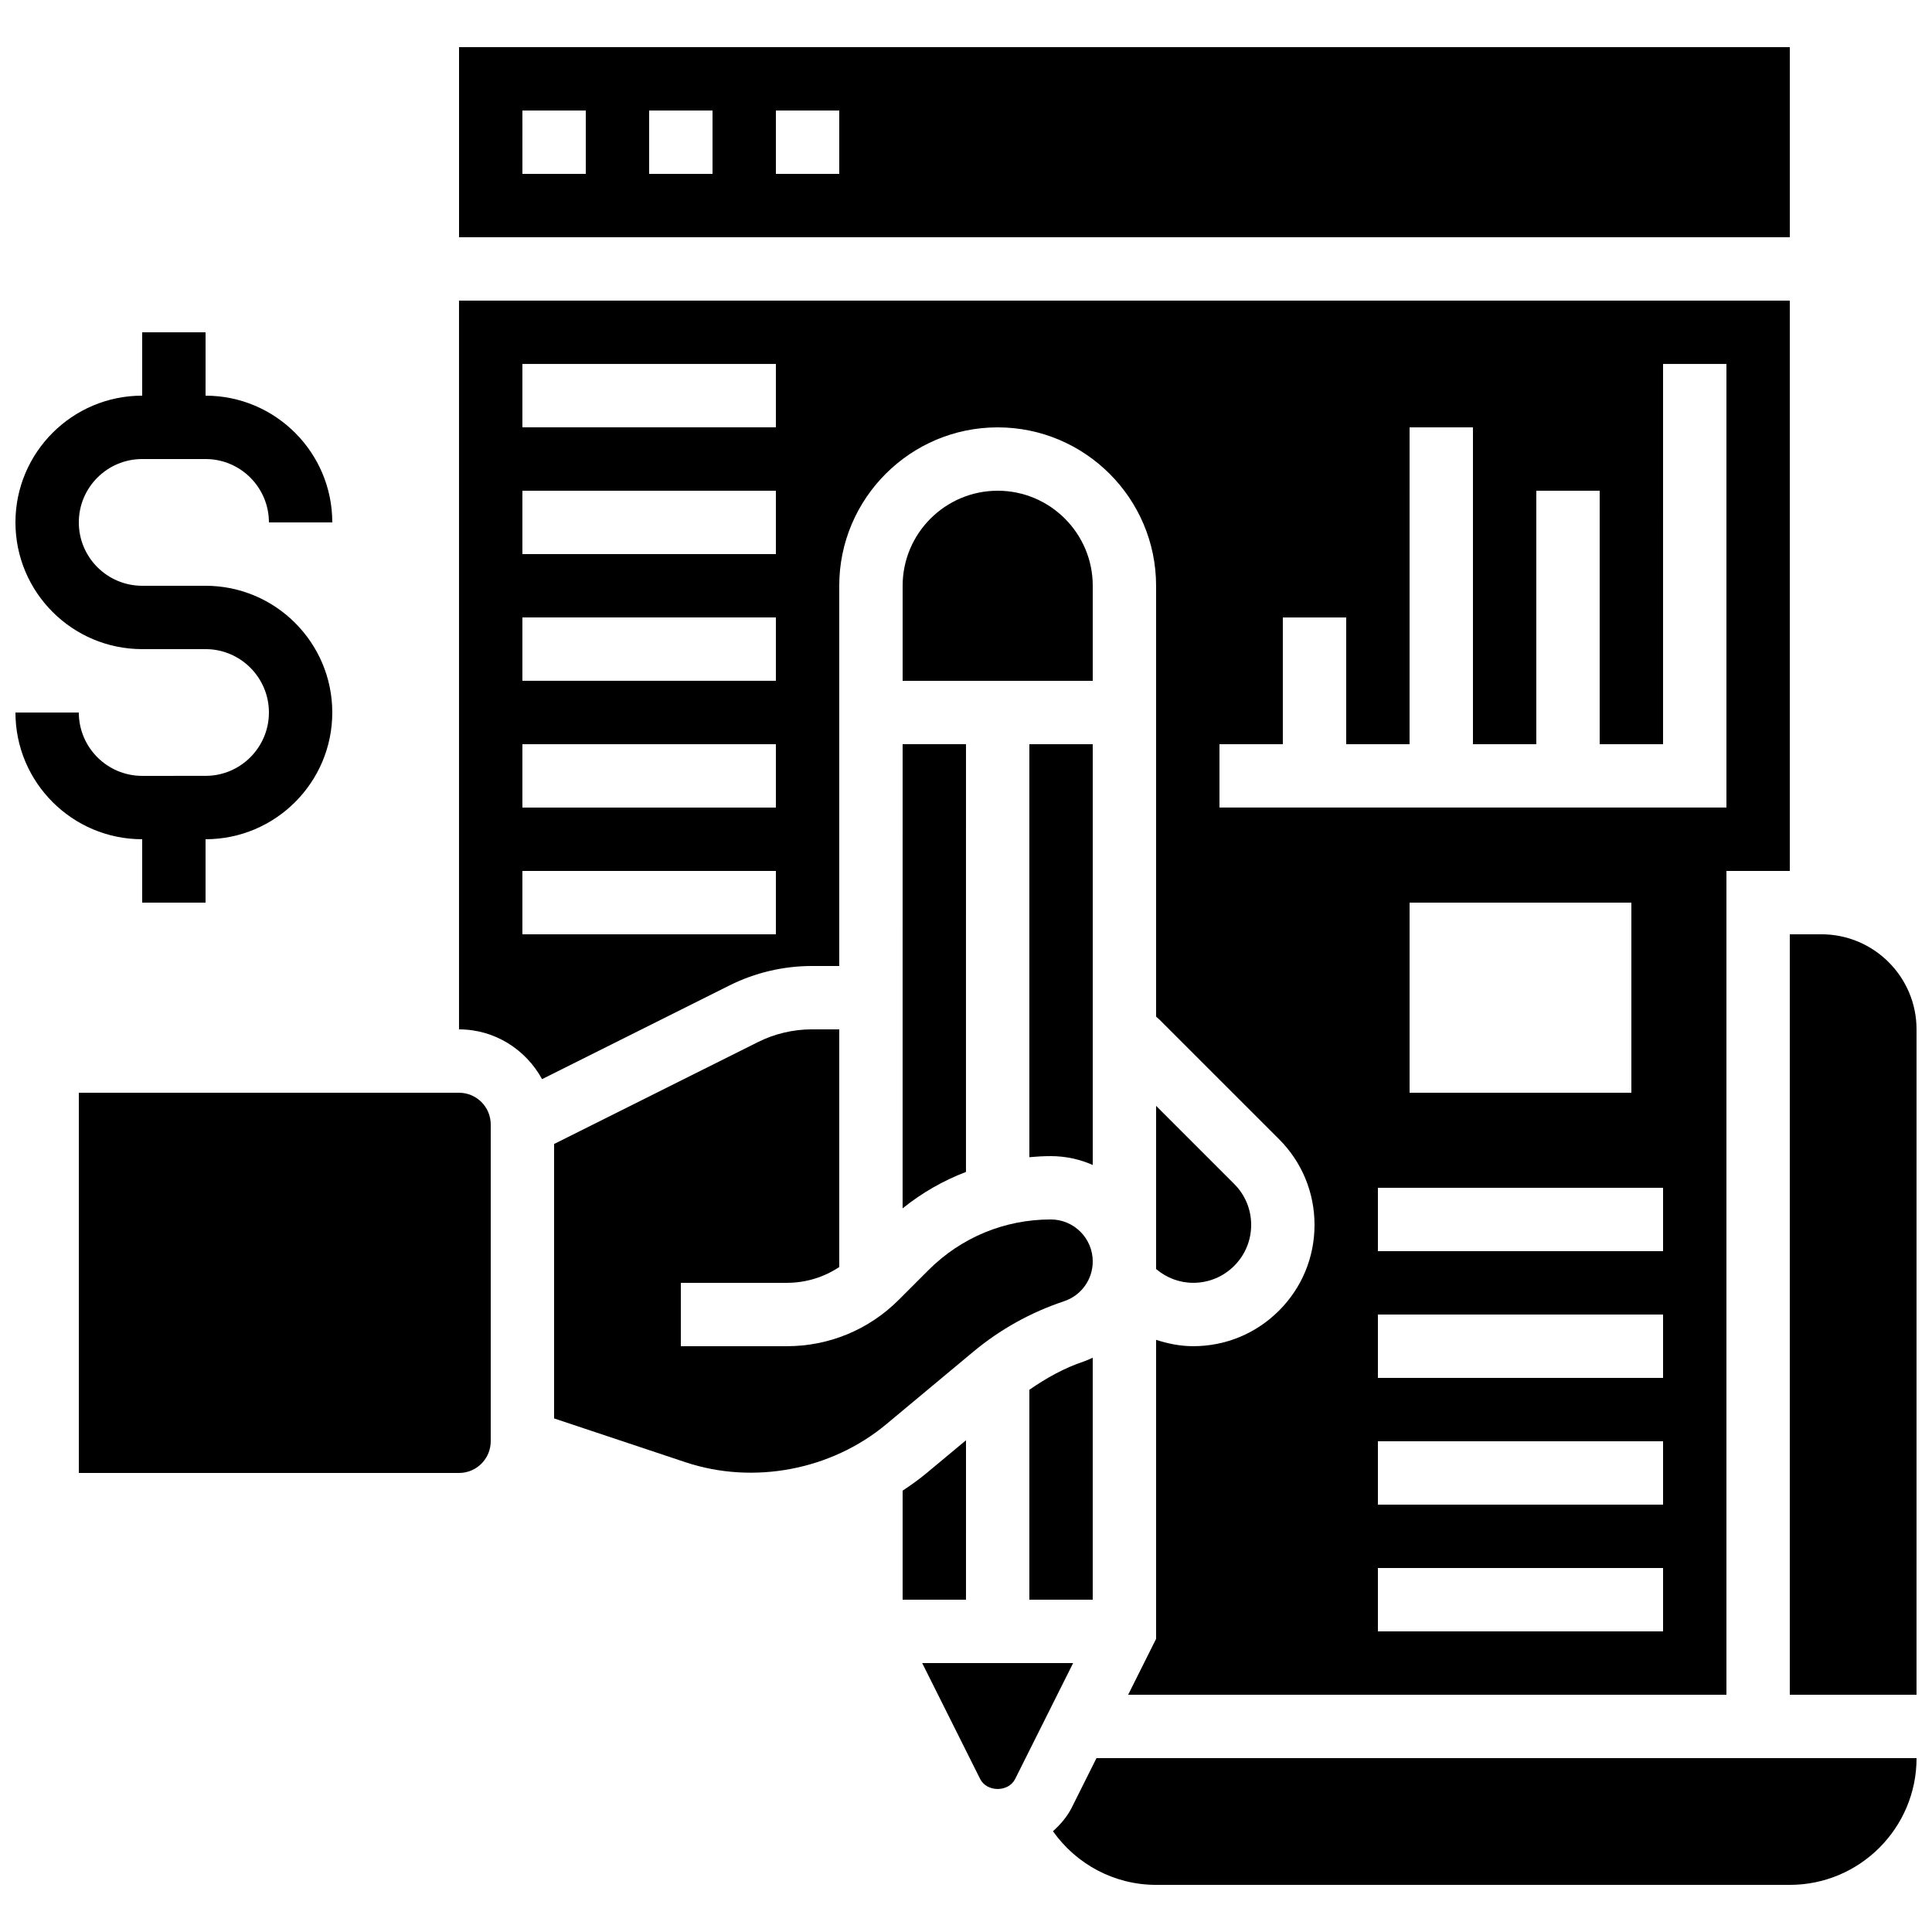
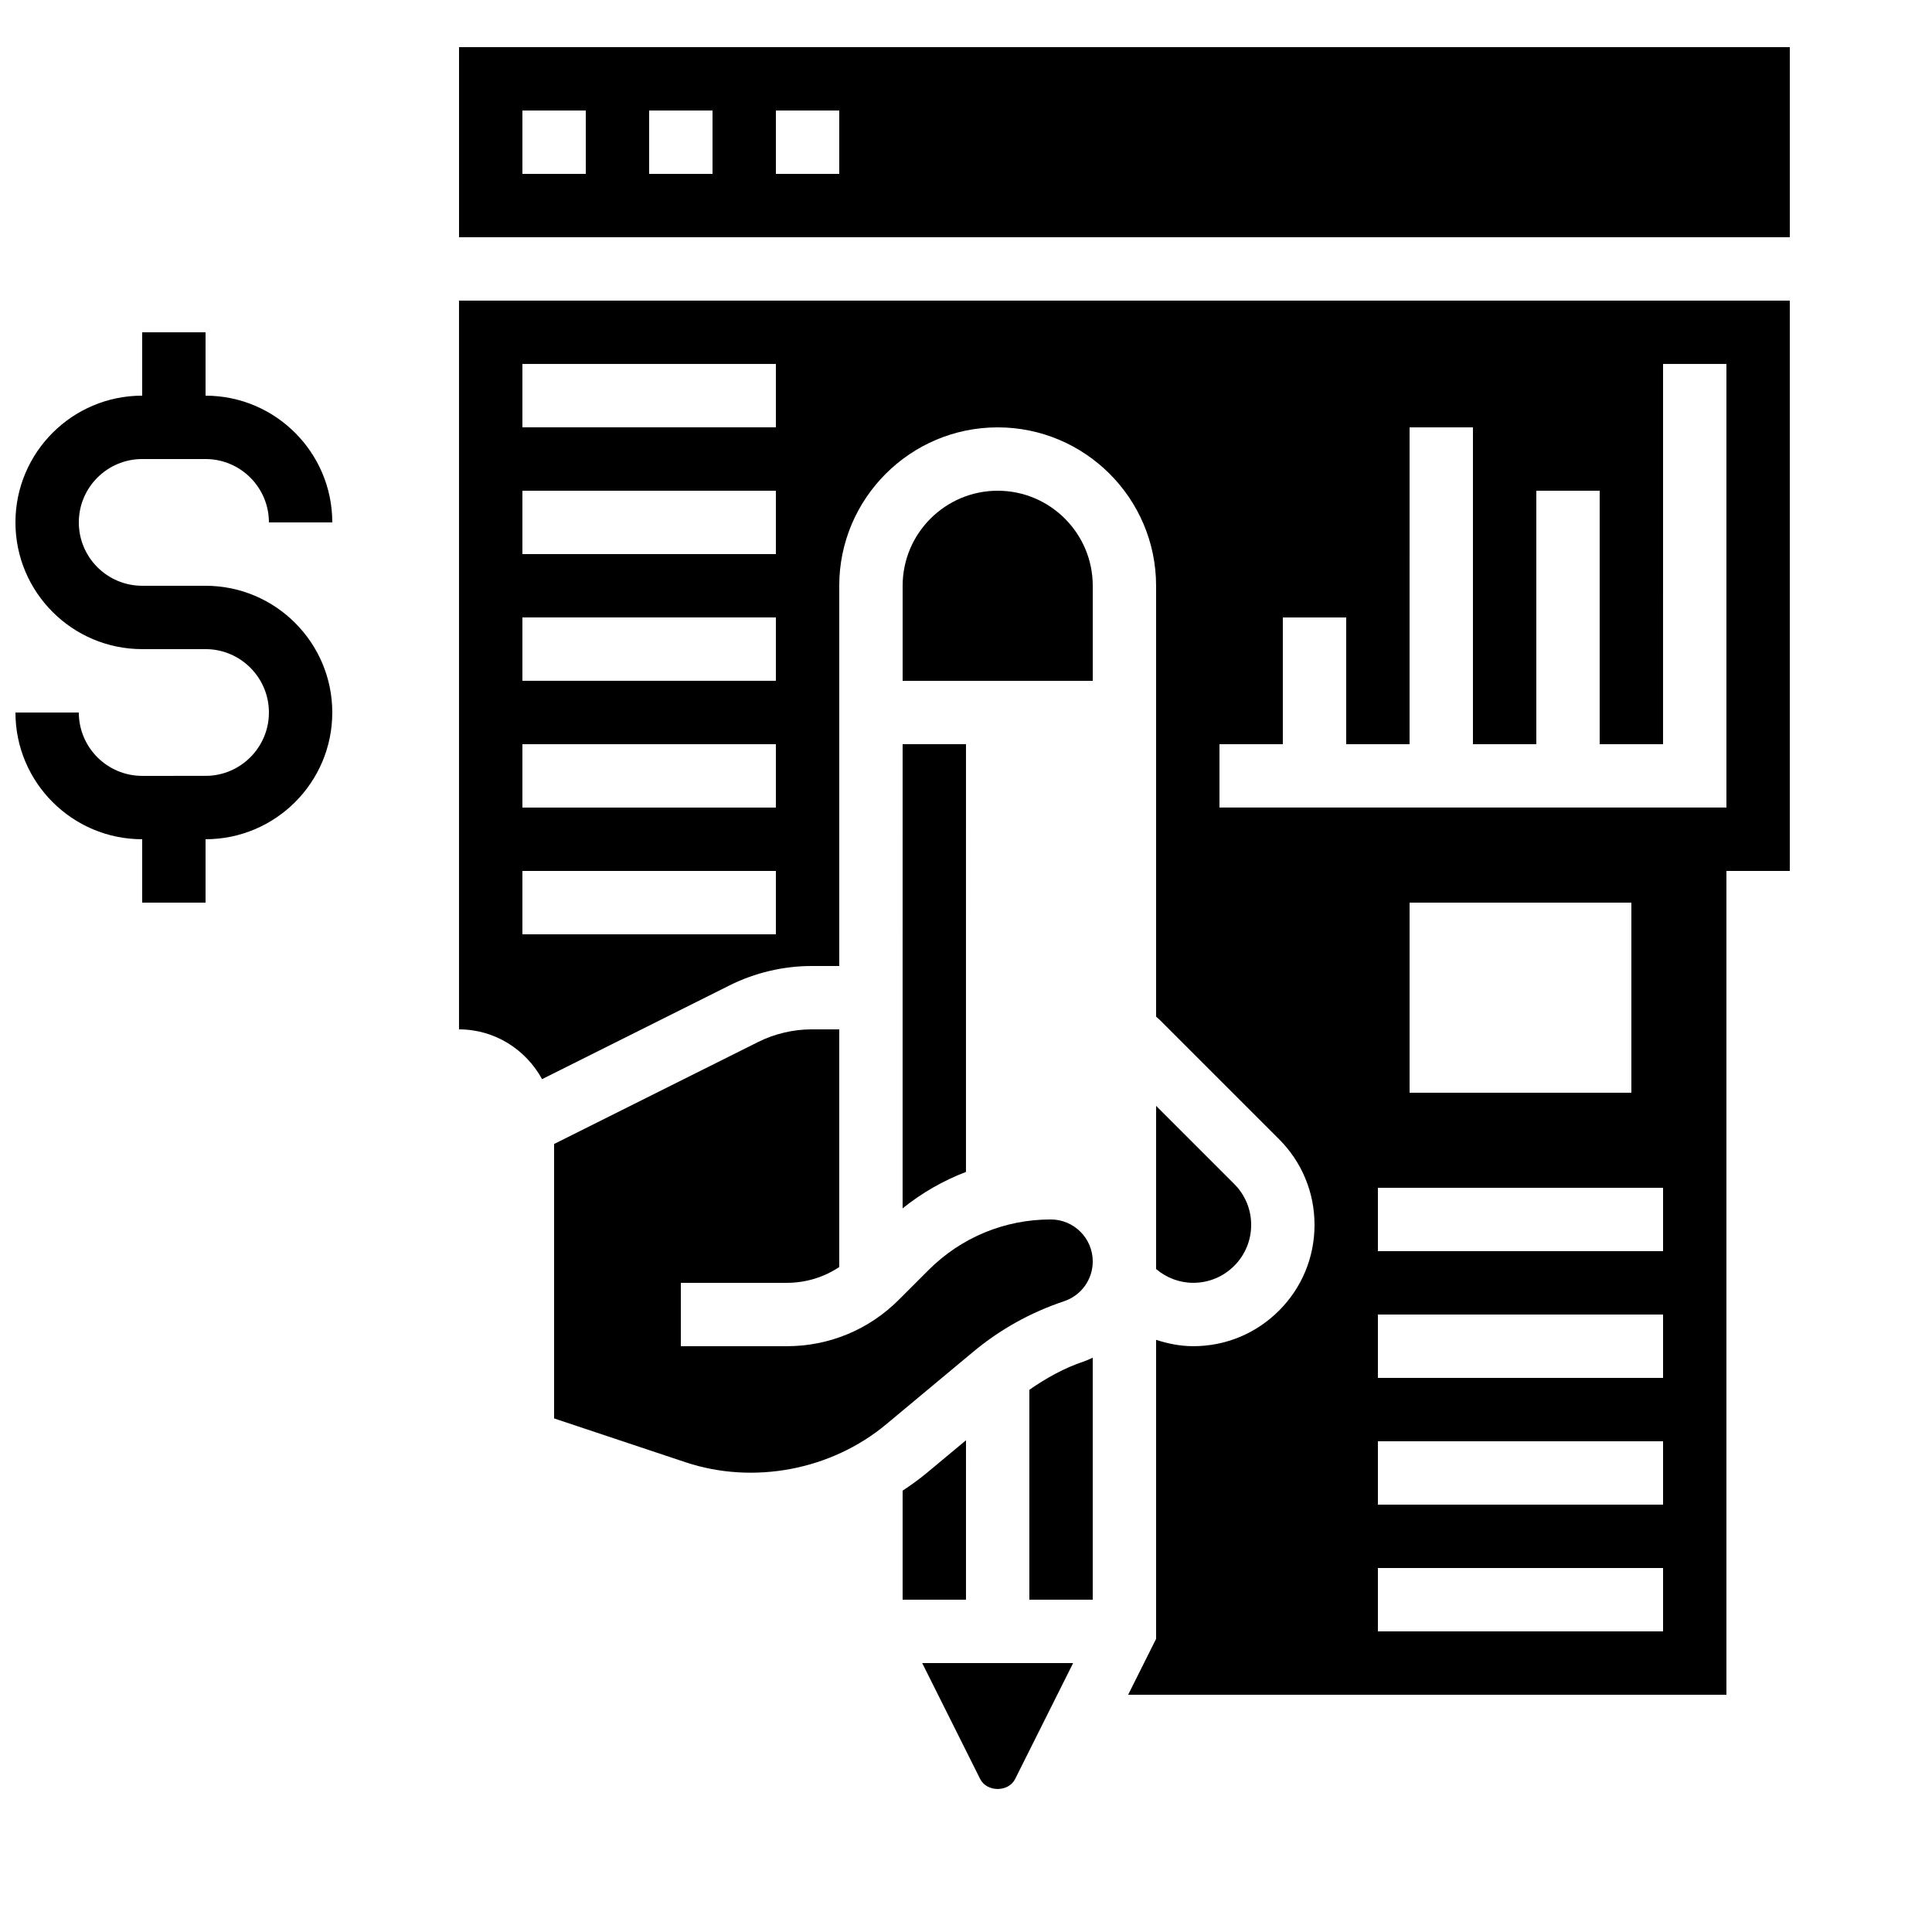
<svg xmlns="http://www.w3.org/2000/svg" width="800px" height="800px" version="1.1" viewBox="144 144 512 512">
  <defs>
    <clipPath id="c">
-       <path d="m423 609h228.9v35h-228.9z" />
-     </clipPath>
+       </clipPath>
    <clipPath id="b">
      <path d="m618 391h33.902v203h-33.902z" />
    </clipPath>
    <clipPath id="a">
      <path d="m148.09 232h84.906v152h-84.906z" />
    </clipPath>
  </defs>
  <path d="m433.59 299.24c0-13.887-11.301-25.191-25.191-25.191-13.887 0-25.191 11.301-25.191 25.191v25.191h50.383z" />
-   <path d="m422.46 450.38c3.953 0 7.707 0.848 11.125 2.344v-111.5h-16.793v109.44c1.871-0.172 3.762-0.281 5.668-0.281z" />
  <path d="m460.22 483.96c4.098 0 7.953-1.594 10.848-4.492 2.906-2.902 4.504-6.758 4.504-10.855 0-4.106-1.594-7.961-4.5-10.855l-20.691-20.691v43.242c2.762 2.328 6.18 3.652 9.84 3.652z" />
-   <path d="m265.65 433.59h-100.76v100.76h100.76c4.625 0 8.398-3.769 8.398-8.398v-83.965c0-4.629-3.769-8.398-8.398-8.398z" />
  <path d="m618.32 156.49h-352.67v50.383h352.67zm-319.08 33.586h-16.793l-0.004-16.793h16.793zm33.586 0h-16.793v-16.793h16.793zm33.586 0h-16.793v-16.793h16.793z" />
  <path d="m359.12 400h7.289v-100.76c0-23.148 18.836-41.984 41.984-41.984 23.148 0 41.984 18.836 41.984 41.984v114.18c0.301 0.285 0.637 0.539 0.934 0.832l31.629 31.621c6.082 6.078 9.422 14.148 9.422 22.738 0 8.582-3.344 16.66-9.422 22.73-6.07 6.07-14.141 9.414-22.723 9.414h-0.008c-3.41 0-6.684-0.664-9.832-1.68v79.242l-7.406 14.809h158.55v-218.32h16.793v-151.14h-352.67v193.13c9.523 0 17.734 5.375 22.008 13.191l49.699-24.848c6.731-3.367 14.254-5.137 21.766-5.137zm225.61 176.33h-75.57v-16.793h75.57zm0-33.586h-75.57v-16.793h75.57zm0-33.59h-75.57v-16.793h75.57zm0-33.586h-75.57v-16.793h75.57zm-67.176-41.984v-50.383h58.777v50.383zm-50.383-92.363h16.793v-33.586h16.793v33.586h16.793l0.004-83.969h16.793v83.969h16.793v-67.176h16.793v67.176h16.793l0.004-100.77h16.793v117.55l-134.35 0.004zm-184.73-100.77h67.176v16.793h-67.176zm0 33.59h67.176v16.793h-67.176zm0 33.586h67.176v16.793h-67.176zm0 33.59h67.176v16.793h-67.176zm0 50.379v-16.793h67.176v16.793z" />
  <path d="m383.2 464.23c5.106-4.121 10.766-7.348 16.793-9.656l0.004-113.36h-16.793z" />
  <g clip-path="url(#c)">
    <path d="m434.58 609.92-6.516 13.039c-1.25 2.504-3.031 4.543-5.019 6.34 6.211 8.77 16.277 14.211 27.336 14.211h167.94c18.523 0 33.586-15.062 33.586-33.586h-50.383z" />
  </g>
  <path d="m388.39 584.73 15.359 30.715c1.773 3.543 7.516 3.535 9.277 0l15.367-30.715z" />
  <g clip-path="url(#b)">
-     <path d="m626.71 391.6h-8.398v201.52h33.586l0.004-176.33c0-13.891-11.301-25.191-25.191-25.191z" />
-   </g>
+     </g>
  <path d="m400 525.68-10.398 8.664c-2.039 1.703-4.199 3.242-6.398 4.695v28.891h16.793z" />
  <path d="m425.99 488.84c4.543-1.52 7.598-5.75 7.598-10.543 0-6.141-4.988-11.129-11.125-11.129-12.242 0-23.754 4.769-32.41 13.426l-7.867 7.867c-7.922 7.93-18.469 12.297-29.688 12.297h-28.07v-16.793h28.07c5.031 0 9.824-1.469 13.914-4.191v-62.984h-7.289c-4.922 0-9.848 1.168-14.25 3.367l-54.031 27.012v72.727l34.781 11.598c18.02 6.019 38.652 2.109 53.234-10.043l22.973-19.145c7.172-5.988 15.301-10.516 24.16-13.465z" />
  <path d="m416.79 567.93h16.793v-64.125c-0.766 0.328-1.496 0.707-2.293 0.973-5.231 1.738-10 4.41-14.5 7.531z" />
  <g clip-path="url(#a)">
    <path d="m181.68 383.2h16.793v-16.793c18.523 0 33.586-15.062 33.586-33.586 0-18.523-15.062-33.586-33.586-33.586h-16.793c-9.262 0-16.793-7.531-16.793-16.793 0-9.262 7.531-16.793 16.793-16.793h16.793c9.262 0 16.793 7.531 16.793 16.793h16.793c0-18.523-15.062-33.586-33.586-33.586l0.004-16.797h-16.797v16.793c-18.523 0-33.586 15.062-33.586 33.586 0 18.523 15.062 33.586 33.586 33.586h16.793c9.262 0 16.793 7.531 16.793 16.793 0 9.262-7.531 16.793-16.793 16.793l-16.793 0.004c-9.262 0-16.793-7.531-16.793-16.793h-16.793c0 18.523 15.062 33.586 33.586 33.586z" />
  </g>
</svg>